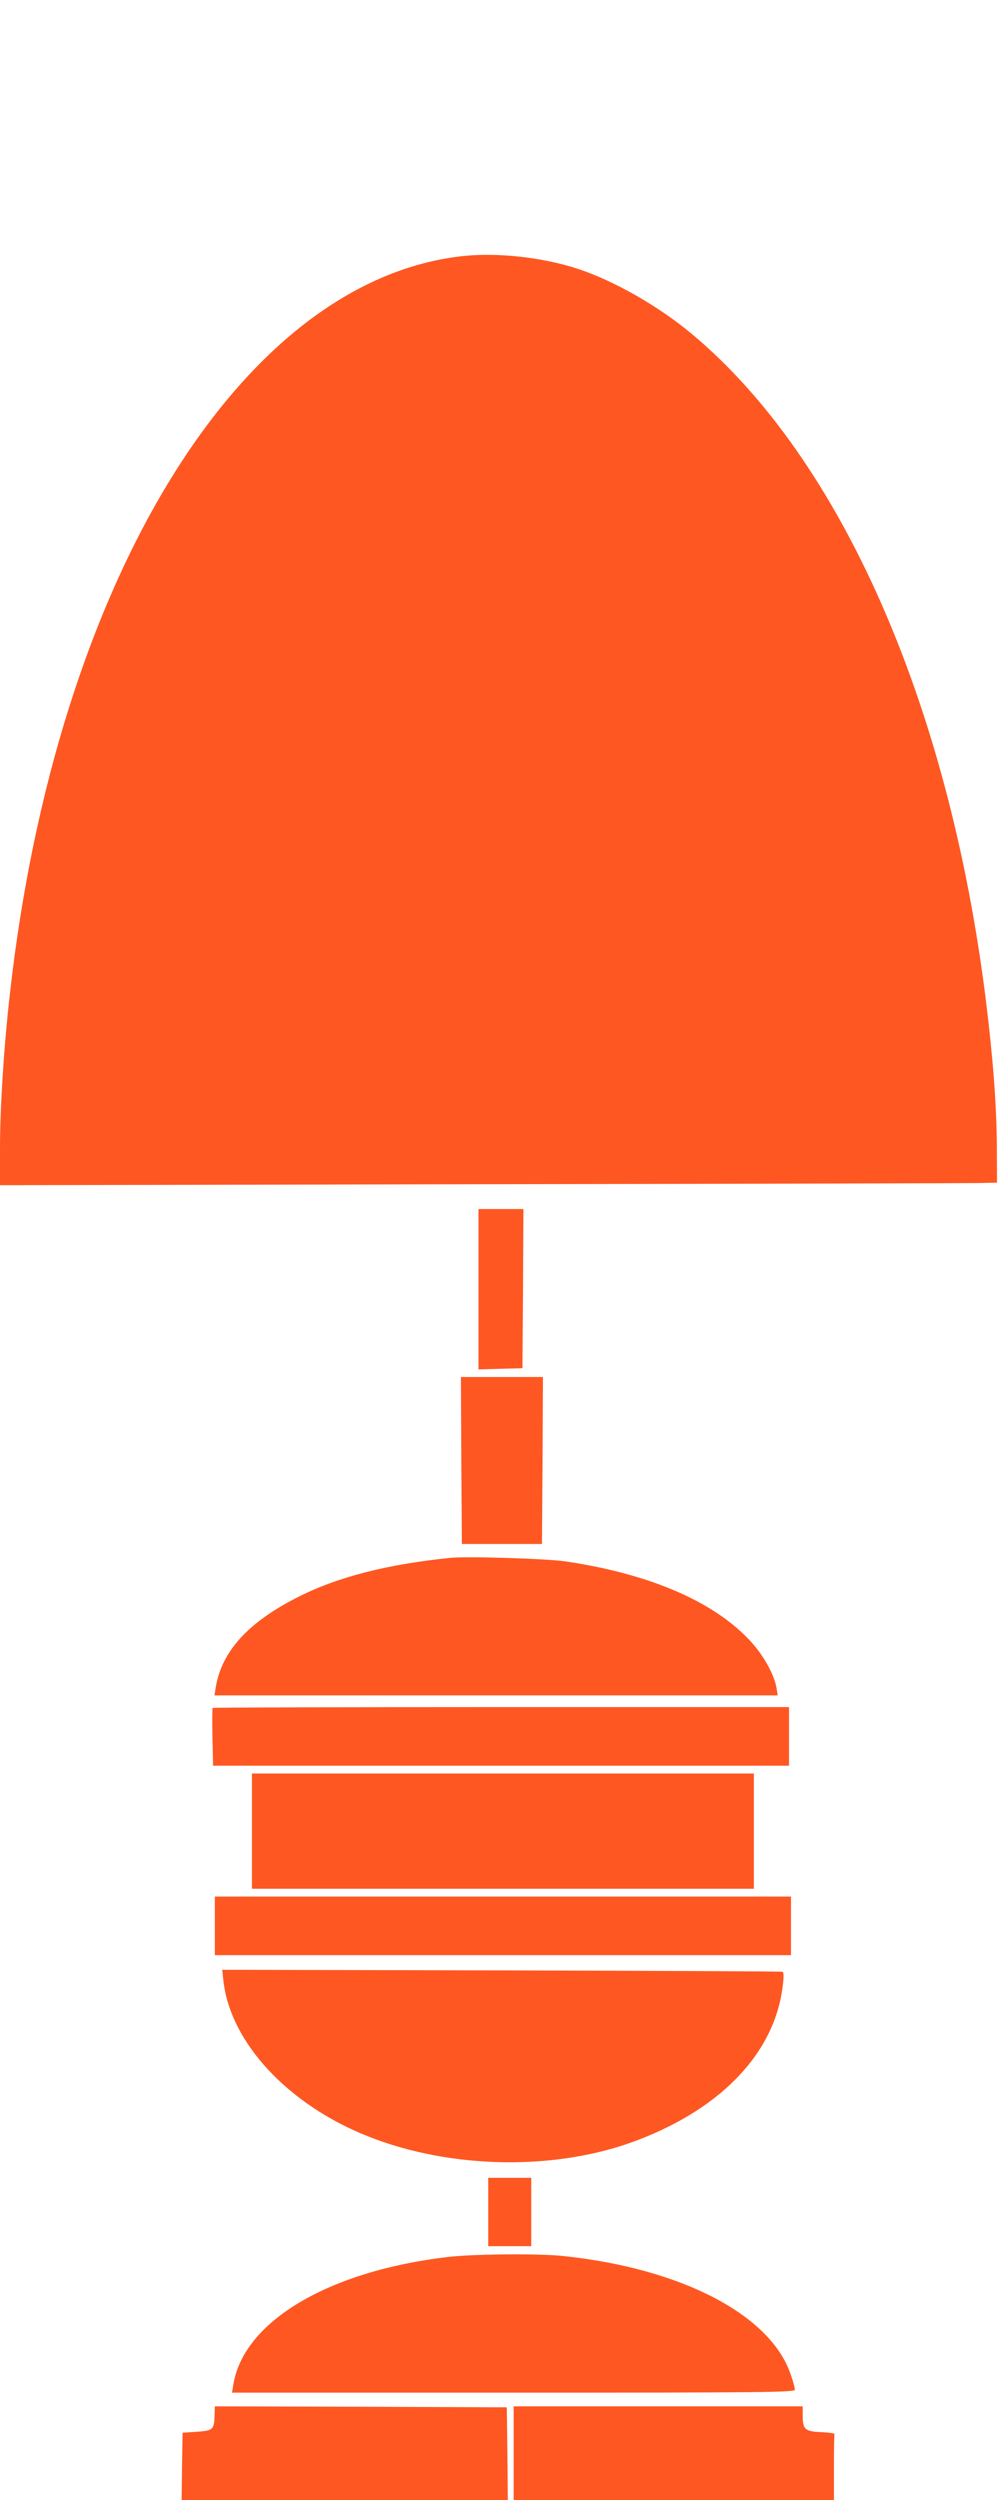
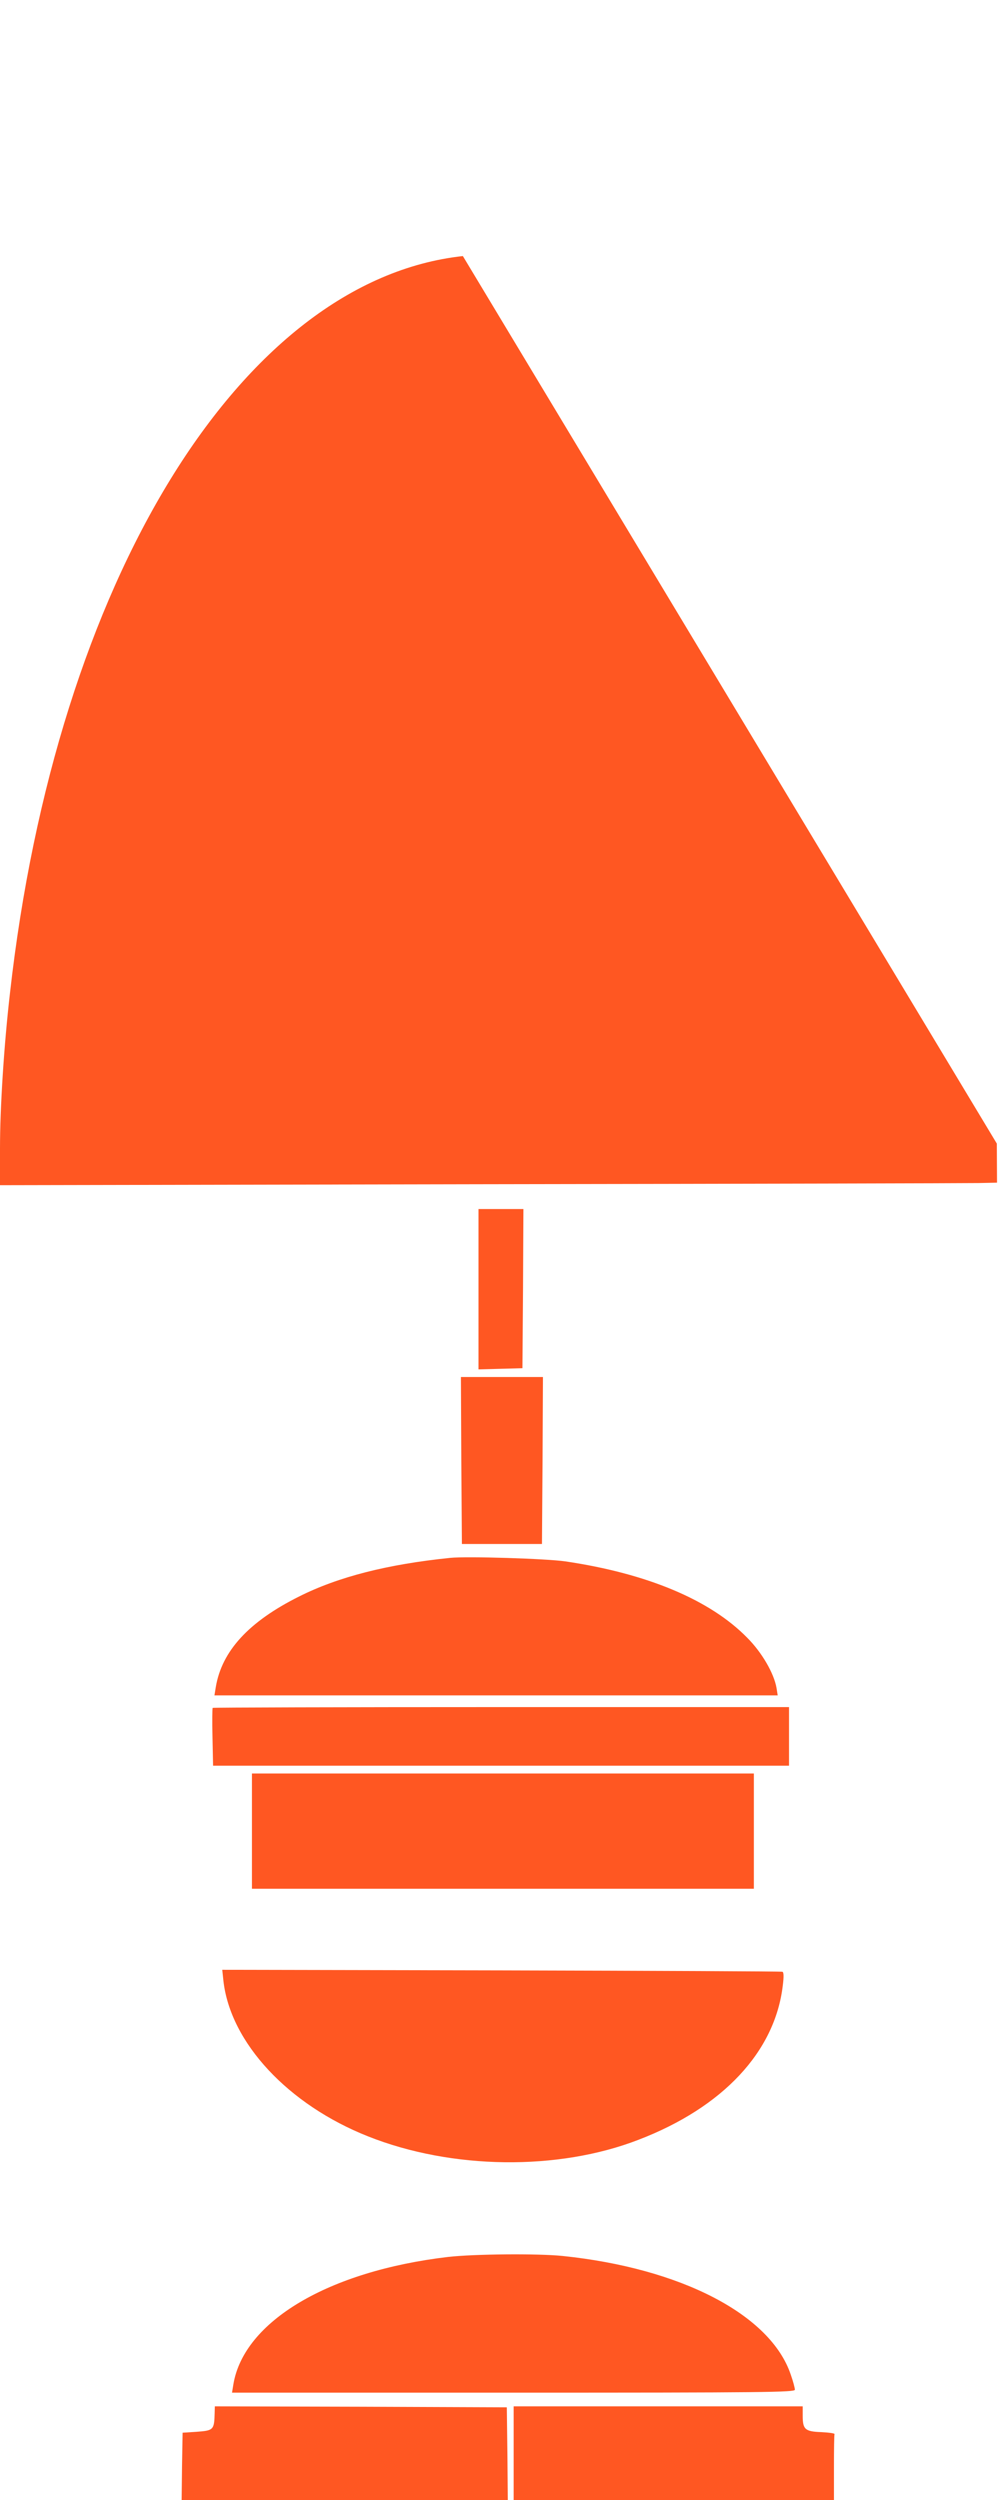
<svg xmlns="http://www.w3.org/2000/svg" version="1.0" width="511pt" height="1280pt" viewBox="0 0 511 1280" preserveAspectRatio="xMidYMid meet">
  <g transform="translate(0,1280) scale(0.1,-0.1)" fill="#ff5722" stroke="none">
-     <path d="M2370 11489 c-1136 -124 -2082 -1663 -2319 -3774 -31 -269 -51 -587 -51 -796 l0 -187 2458 5 c1351 2 2500 5 2552 6 l95 2 -1 200 c-2 207 -20 440 -55 725 -188 1522 -742 2780 -1504 3418 -170 143 -403 276 -588 336 -179 59 -411 84 -587 65z" />
+     <path d="M2370 11489 c-1136 -124 -2082 -1663 -2319 -3774 -31 -269 -51 -587 -51 -796 l0 -187 2458 5 c1351 2 2500 5 2552 6 l95 2 -1 200 z" />
    <path d="M2450 6200 l0 -411 113 3 112 3 3 408 2 407 -115 0 -115 0 0 -410z" />
    <path d="M2362 5323 l3 -428 205 0 205 0 3 428 2 427 -210 0 -210 0 2 -427z" />
    <path d="M2305 4824 c-322 -33 -573 -97 -774 -198 -258 -129 -395 -279 -426 -463 l-7 -43 1442 0 1442 0 -6 38 c-13 75 -75 182 -150 257 -190 194 -512 329 -931 391 -96 14 -504 27 -590 18z" />
    <path d="M1089 4056 c-2 -2 -3 -70 -1 -150 l3 -146 1475 0 1474 0 0 150 0 150 -1473 0 c-811 0 -1476 -2 -1478 -4z" />
    <path d="M1290 3425 l0 -295 1285 0 1285 0 0 295 0 295 -1285 0 -1285 0 0 -295z" />
-     <path d="M1100 2940 l0 -150 1475 0 1475 0 0 150 0 150 -1475 0 -1475 0 0 -150z" />
    <path d="M1144 2658 c36 -317 332 -634 741 -796 428 -170 973 -177 1385 -17 432 166 698 451 738 789 6 47 5 69 -2 71 -6 2 -654 5 -1440 7 l-1428 3 6 -57z" />
-     <path d="M2500 1475 l0 -175 110 0 110 0 0 175 0 175 -110 0 -110 0 0 -175z" />
    <path d="M2295 1245 c-612 -72 -1046 -329 -1100 -652 l-7 -43 1441 0 c1287 0 1441 2 1441 15 0 9 -9 43 -21 77 -103 307 -561 545 -1169 608 -129 13 -451 10 -585 -5z" />
    <path d="M1099 443 c-2 -83 -7 -87 -89 -93 l-75 -5 -3 -173 -2 -172 835 0 835 0 -2 238 -3 237 -747 3 -748 2 -1 -37z" />
    <path d="M2630 240 l0 -240 820 0 820 0 0 165 c0 91 1 168 3 173 1 4 -29 8 -68 10 -83 3 -95 14 -95 84 l0 48 -740 0 -740 0 0 -240z" />
  </g>
</svg>